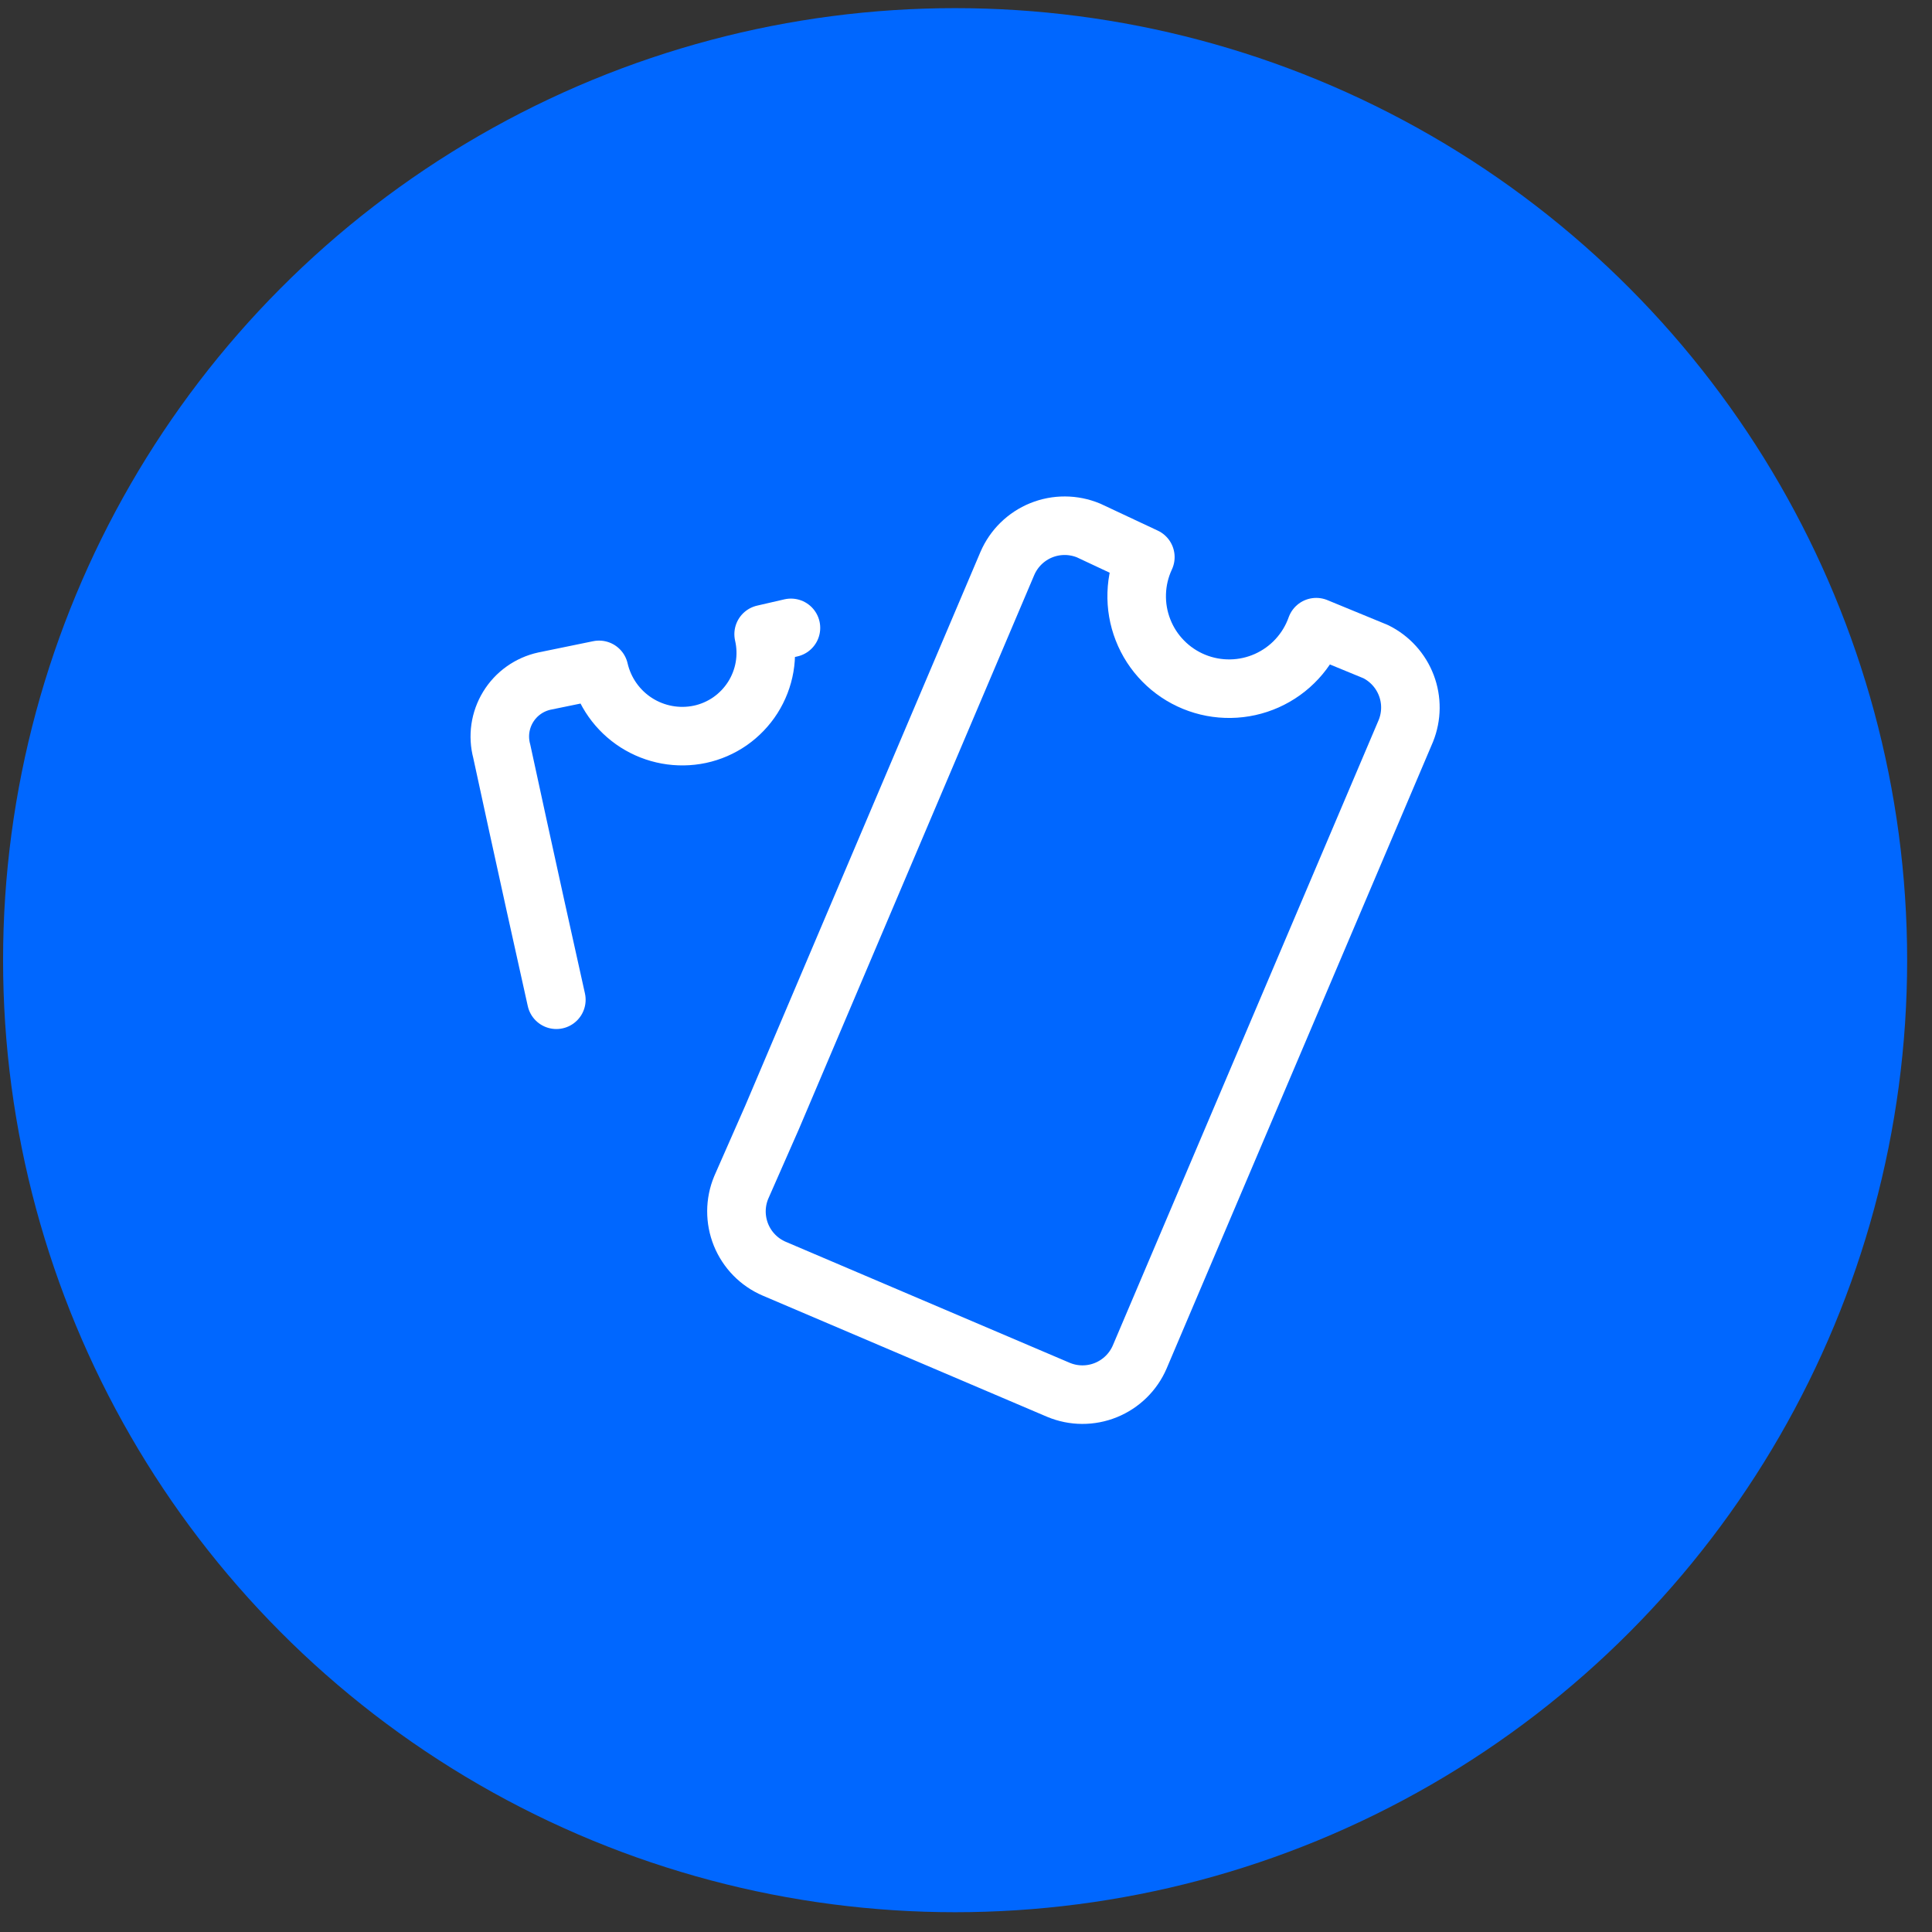
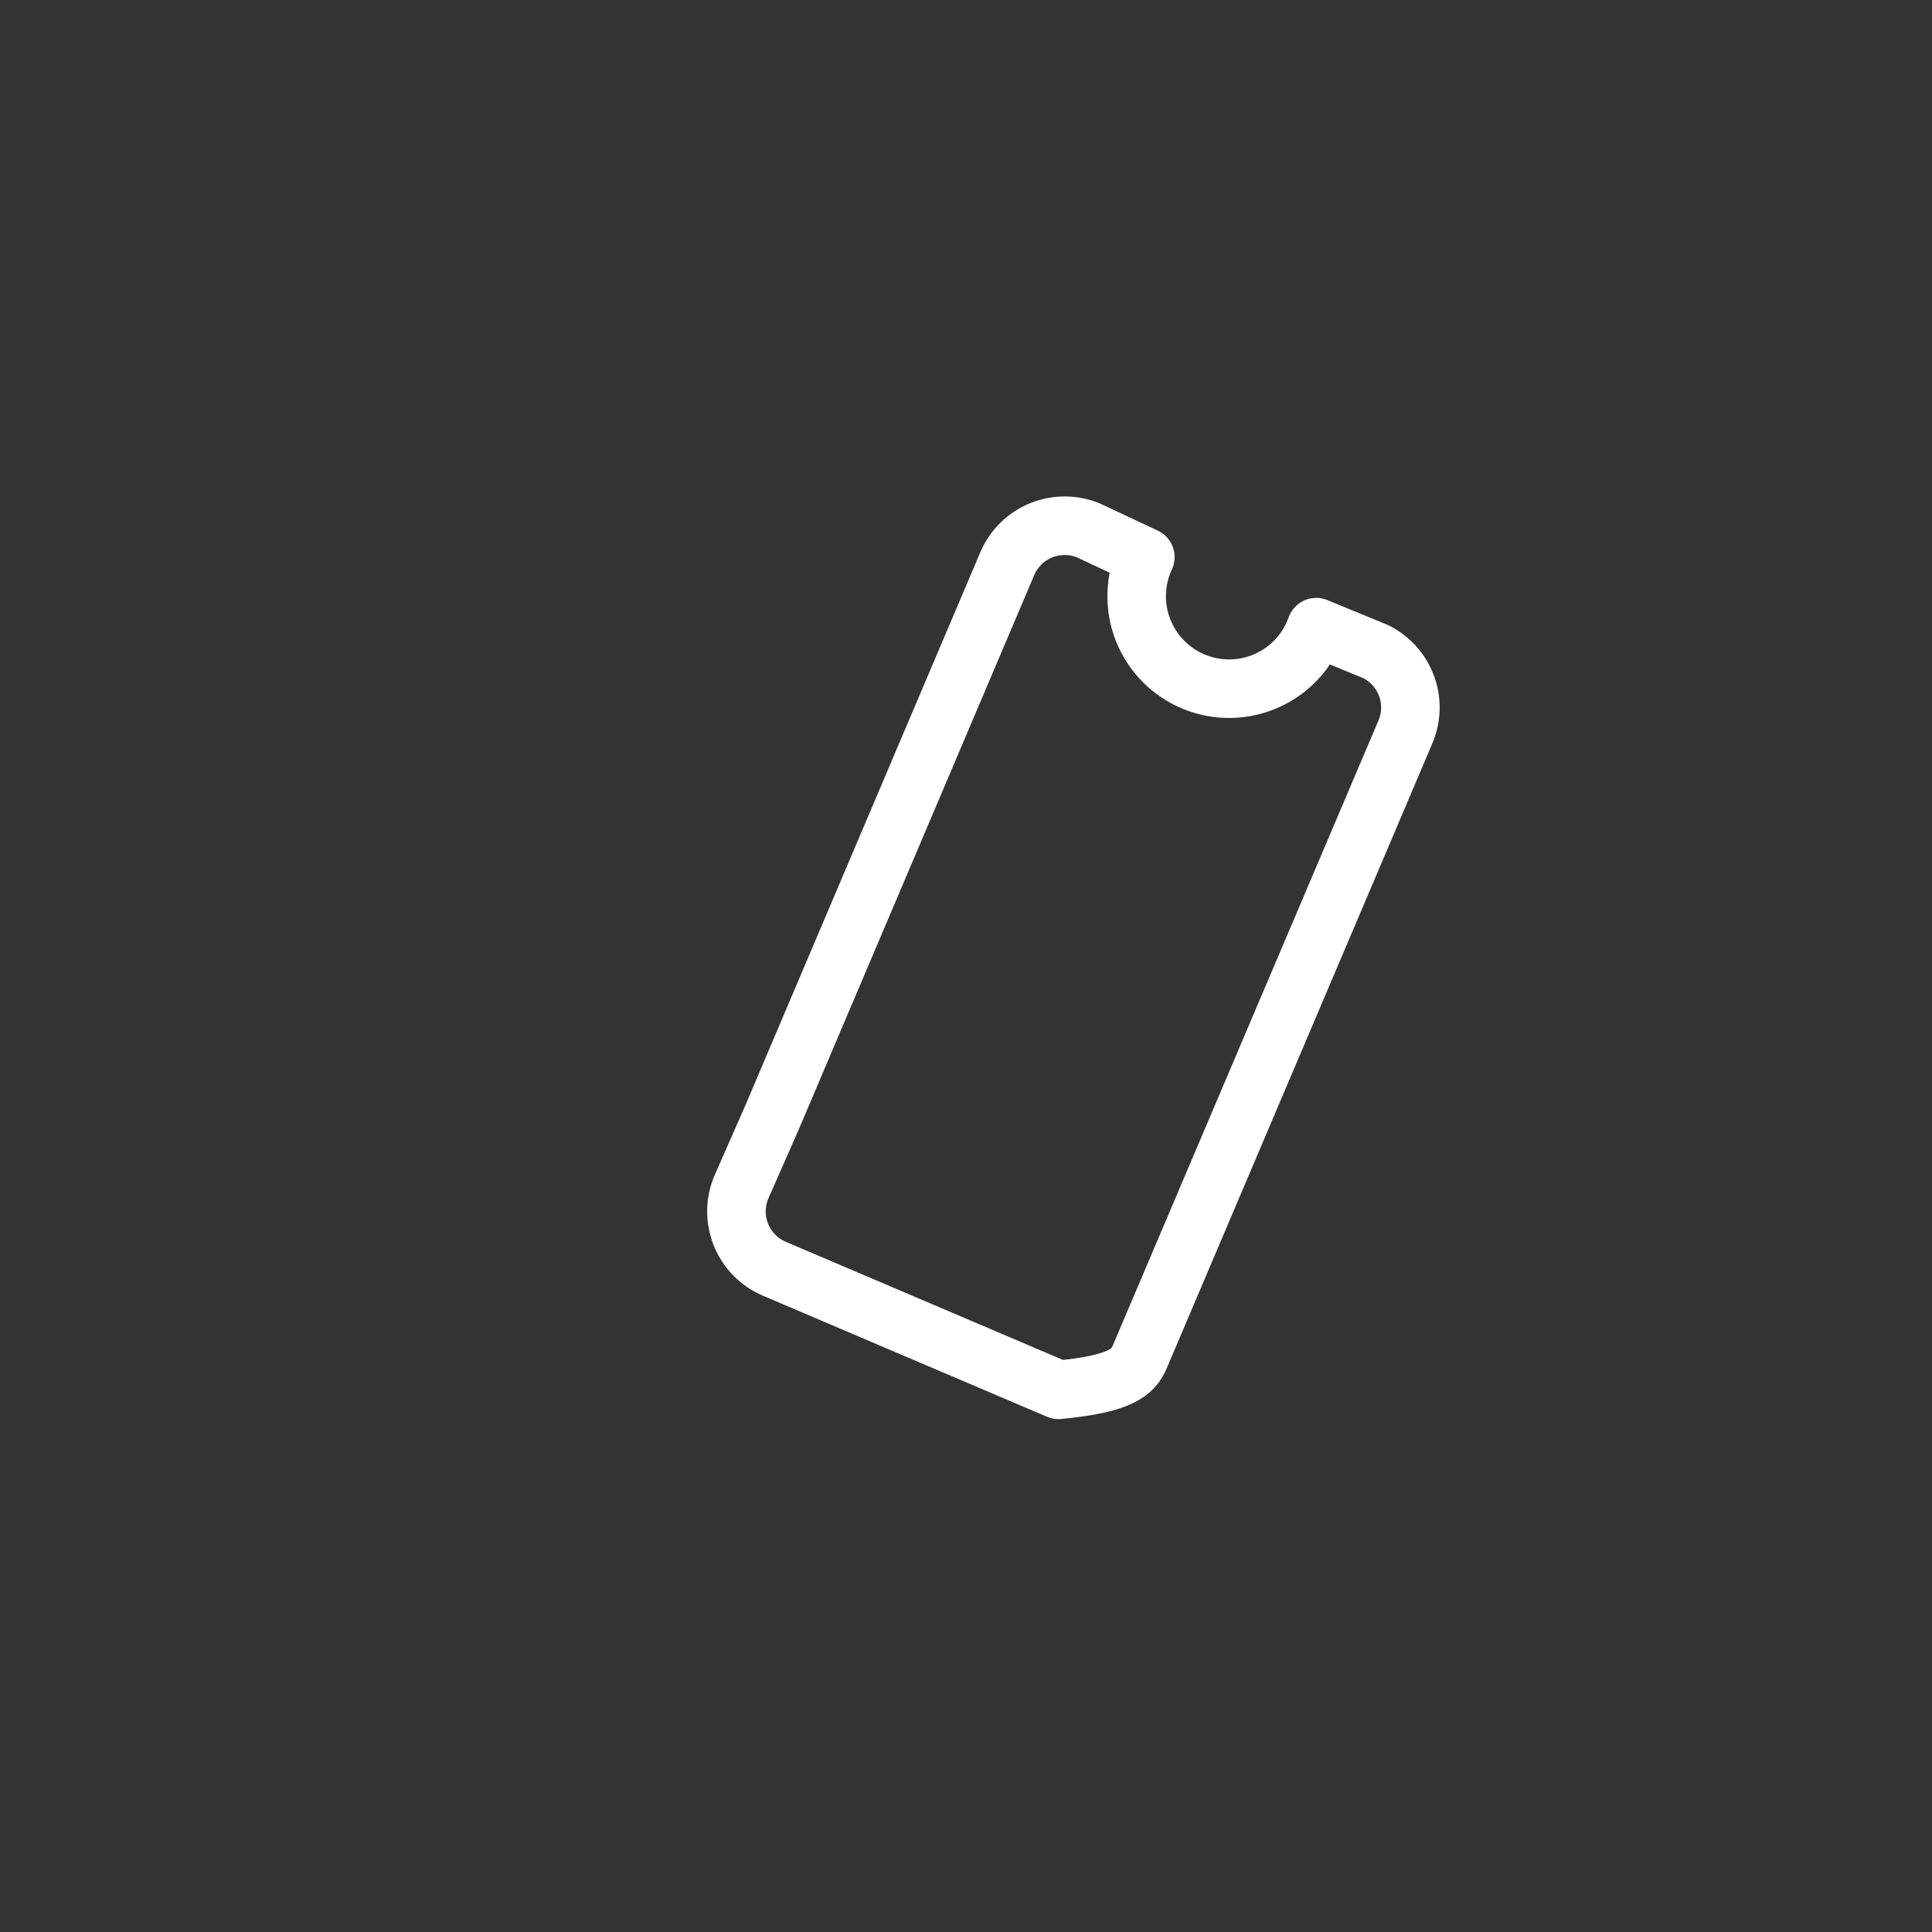
<svg xmlns="http://www.w3.org/2000/svg" width="66" height="66" viewBox="0 0 66 66" fill="none">
  <rect x="0" y="0" width="66" height="66" fill="#333333" stroke="none" />
-   <circle cx="32.628" cy="32.801" r="32.523" fill="#0067FF" />
-   <path d="M27.02 21.449L26.087 21.664C26.172 22.032 26.183 22.413 26.119 22.785C26.055 23.156 25.917 23.512 25.715 23.83C25.512 24.148 25.248 24.423 24.939 24.639C24.629 24.854 24.279 25.006 23.91 25.085C23.162 25.243 22.382 25.1 21.738 24.689C21.094 24.277 20.637 23.629 20.465 22.884L18.599 23.267C18.343 23.323 18.101 23.43 17.888 23.582C17.674 23.734 17.494 23.928 17.358 24.151C17.221 24.375 17.132 24.624 17.094 24.883C17.057 25.142 17.072 25.406 17.14 25.66C17.14 25.66 18.001 29.655 19.006 34.153" stroke="white" stroke-width="2" stroke-linecap="round" stroke-linejoin="round" />
-   <path d="M44.964 21.425C44.821 21.828 44.598 22.197 44.308 22.511C44.018 22.826 43.667 23.077 43.277 23.252C42.887 23.426 42.465 23.52 42.038 23.526C41.61 23.533 41.186 23.453 40.791 23.291C40.395 23.129 40.036 22.888 39.737 22.583C39.437 22.279 39.202 21.916 39.047 21.518C38.891 21.12 38.818 20.694 38.832 20.267C38.845 19.84 38.946 19.42 39.127 19.032L37.189 18.123C36.671 17.908 36.09 17.905 35.57 18.115C35.05 18.326 34.635 18.733 34.413 19.248L26.375 38.172L25.322 40.565C25.106 41.082 25.104 41.664 25.314 42.184C25.525 42.703 25.931 43.119 26.447 43.34L36.16 47.479C36.677 47.695 37.259 47.698 37.779 47.487C38.298 47.276 38.714 46.87 38.935 46.355L48.027 24.966C48.227 24.468 48.233 23.914 48.042 23.413C47.851 22.911 47.478 22.501 46.998 22.262L44.964 21.425Z" stroke="white" stroke-width="2" stroke-linecap="round" stroke-linejoin="round" />
+   <path d="M44.964 21.425C44.821 21.828 44.598 22.197 44.308 22.511C44.018 22.826 43.667 23.077 43.277 23.252C42.887 23.426 42.465 23.52 42.038 23.526C41.61 23.533 41.186 23.453 40.791 23.291C40.395 23.129 40.036 22.888 39.737 22.583C39.437 22.279 39.202 21.916 39.047 21.518C38.891 21.12 38.818 20.694 38.832 20.267C38.845 19.84 38.946 19.42 39.127 19.032L37.189 18.123C36.671 17.908 36.09 17.905 35.57 18.115C35.05 18.326 34.635 18.733 34.413 19.248L26.375 38.172L25.322 40.565C25.106 41.082 25.104 41.664 25.314 42.184C25.525 42.703 25.931 43.119 26.447 43.34L36.16 47.479C38.298 47.276 38.714 46.87 38.935 46.355L48.027 24.966C48.227 24.468 48.233 23.914 48.042 23.413C47.851 22.911 47.478 22.501 46.998 22.262L44.964 21.425Z" stroke="white" stroke-width="2" stroke-linecap="round" stroke-linejoin="round" />
</svg>